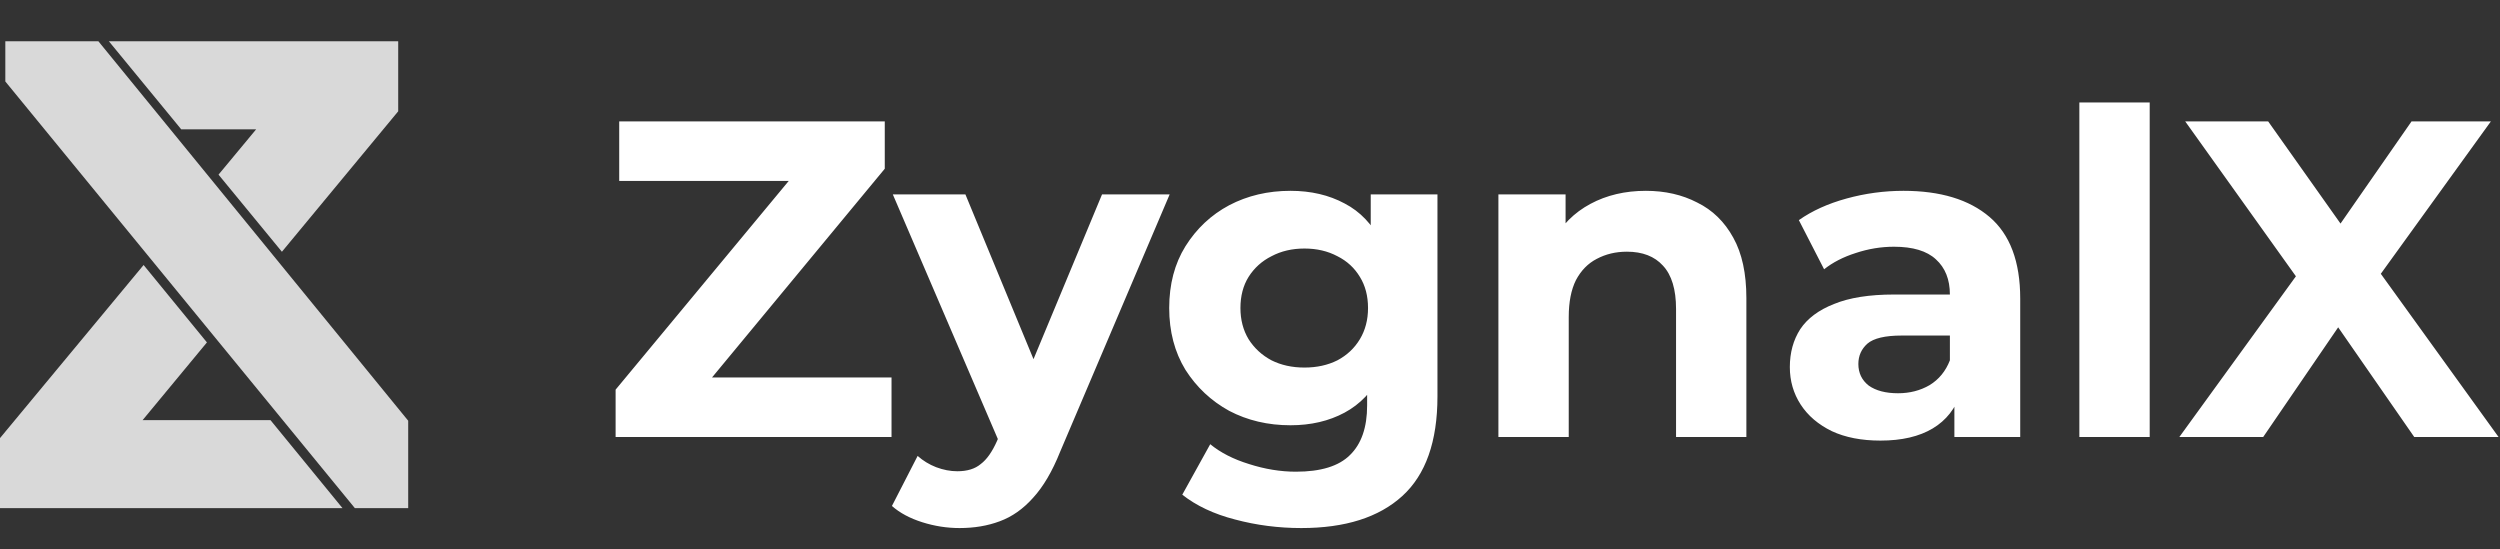
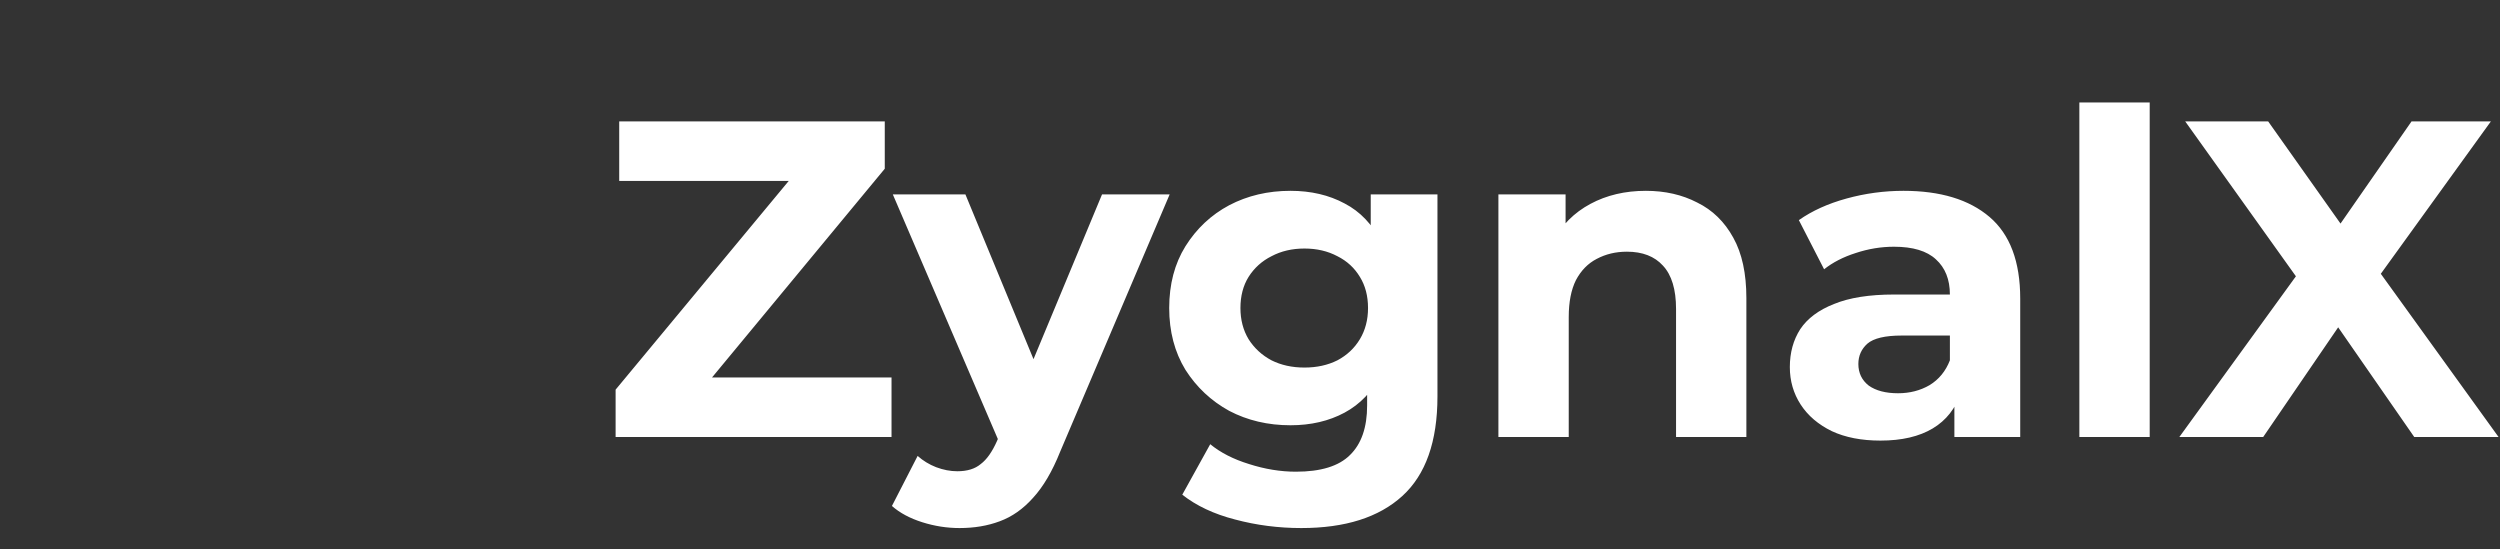
<svg xmlns="http://www.w3.org/2000/svg" width="1579" height="347" viewBox="0 0 1579 347" fill="none">
  <rect x="0" y="0" width="1579" height="347" fill="#333333" stroke="none" />
  <g clip-path="url(#clip0_28_99)">
-     <path d="M62.139 26.064H3.366V51.46L224.13 320.937H257.819V265.737L62.139 26.064Z" fill="#D9D9D9" />
-     <path d="M90.068 265.357L130.696 216.263L90.693 167.378L0 276.702V320.938H216.324L170.838 265.357H90.068Z" fill="#D9D9D9" />
-     <path d="M251.504 26.064H68.766L114.459 81.68H161.783L138.017 110.303L178.055 159.015L251.504 70.3V26.064Z" fill="#D9D9D9" />
-   </g>
+     </g>
  <path d="M388.819 276V246.101L512.117 97.46L517.812 114.26H391.097V76.673H558.817V106.572L435.803 255.213L430.108 238.413H563.088V276H388.819ZM606.057 333.52C598.084 333.52 590.205 332.286 582.422 329.818C574.639 327.35 568.279 323.933 563.344 319.567L579.575 287.96C582.992 290.997 586.883 293.37 591.249 295.078C595.805 296.787 600.267 297.641 604.633 297.641C610.897 297.641 615.833 296.123 619.44 293.085C623.237 290.238 626.654 285.397 629.691 278.563L637.664 259.769L641.081 254.928L696.038 122.803H738.751L669.556 285.397C664.621 297.736 658.926 307.418 652.471 314.442C646.207 321.466 639.183 326.401 631.4 329.249C623.806 332.096 615.359 333.52 606.057 333.52ZM632.254 281.98L563.913 122.803H609.758L662.722 250.942L632.254 281.98ZM821.901 333.52C807.474 333.52 793.521 331.717 780.043 328.11C766.754 324.693 755.649 319.472 746.727 312.448L764.381 280.556C770.836 285.871 778.999 290.048 788.87 293.085C798.931 296.312 808.803 297.926 818.484 297.926C834.241 297.926 845.631 294.414 852.655 287.39C859.868 280.366 863.475 269.925 863.475 256.067V233.002L866.323 194.561L865.753 155.834V122.803H907.897V250.372C907.897 278.848 900.493 299.824 885.686 313.303C870.879 326.781 849.617 333.52 821.901 333.52ZM815.067 268.596C800.83 268.596 787.921 265.559 776.341 259.484C764.951 253.22 755.744 244.582 748.72 233.572C741.886 222.372 738.469 209.368 738.469 194.561C738.469 179.564 741.886 166.56 748.72 155.55C755.744 144.349 764.951 135.712 776.341 129.637C787.921 123.562 800.83 120.525 815.067 120.525C827.976 120.525 839.366 123.183 849.238 128.498C859.109 133.624 866.797 141.692 872.303 152.702C877.808 163.523 880.56 177.476 880.56 194.561C880.56 211.456 877.808 225.409 872.303 236.419C866.797 247.24 859.109 255.308 849.238 260.623C839.366 265.939 827.976 268.596 815.067 268.596ZM823.895 232.148C831.678 232.148 838.607 230.629 844.682 227.592C850.756 224.365 855.502 219.904 858.919 214.209C862.336 208.514 864.045 201.964 864.045 194.561C864.045 186.967 862.336 180.418 858.919 174.913C855.502 169.218 850.756 164.851 844.682 161.814C838.607 158.587 831.678 156.973 823.895 156.973C816.111 156.973 809.182 158.587 803.108 161.814C797.033 164.851 792.192 169.218 788.585 174.913C785.168 180.418 783.46 186.967 783.46 194.561C783.46 201.964 785.168 208.514 788.585 214.209C792.192 219.904 797.033 224.365 803.108 227.592C809.182 230.629 816.111 232.148 823.895 232.148ZM946.394 276V122.803H988.822V165.231L980.849 152.417C986.354 142.166 994.232 134.288 1004.48 128.783C1014.73 123.278 1026.41 120.525 1039.51 120.525C1051.66 120.525 1062.48 122.993 1071.97 127.929C1081.65 132.674 1089.24 140.078 1094.75 150.139C1100.26 160.011 1103.01 172.73 1103.01 188.296V276H1058.59V195.13C1058.59 182.791 1055.83 173.679 1050.33 167.794C1045.01 161.909 1037.42 158.967 1027.55 158.967C1020.52 158.967 1014.17 160.485 1008.47 163.523C1002.96 166.37 998.599 170.831 995.371 176.906C992.334 182.981 990.815 190.764 990.815 200.256V276H946.394ZM1234.39 276V246.101L1231.55 239.552V186.018C1231.55 176.526 1228.6 169.123 1222.72 163.807C1217.02 158.492 1208.2 155.834 1196.24 155.834C1188.07 155.834 1180.01 157.163 1172.03 159.821C1164.25 162.289 1157.61 165.706 1152.1 170.072L1136.16 139.034C1144.51 133.149 1154.57 128.593 1166.34 125.366C1178.11 122.139 1190.07 120.525 1202.22 120.525C1225.57 120.525 1243.7 126.03 1256.61 137.041C1269.51 148.051 1275.97 165.231 1275.97 188.581V276H1234.39ZM1187.7 278.278C1175.74 278.278 1165.48 276.285 1156.94 272.298C1148.4 268.122 1141.85 262.522 1137.29 255.498C1132.74 248.474 1130.46 240.596 1130.46 231.863C1130.46 222.751 1132.64 214.778 1137.01 207.944C1141.57 201.11 1148.68 195.795 1158.37 191.998C1168.05 188.011 1180.67 186.018 1196.24 186.018H1236.96V211.931H1201.08C1190.64 211.931 1183.42 213.639 1179.44 217.056C1175.64 220.473 1173.74 224.744 1173.74 229.87C1173.74 235.565 1175.93 240.121 1180.29 243.538C1184.85 246.765 1191.02 248.379 1198.8 248.379C1206.2 248.379 1212.85 246.67 1218.73 243.253C1224.62 239.647 1228.89 234.426 1231.55 227.592L1238.38 248.094C1235.15 257.966 1229.27 265.464 1220.73 270.59C1212.18 275.715 1201.17 278.278 1187.7 278.278ZM1313.32 276V64.713H1357.75V276H1313.32ZM1376.48 276L1462.19 157.828V191.428L1380.18 76.673H1432.57L1489.24 156.689L1467.31 156.973L1523.13 76.673H1573.24L1491.8 189.435V156.404L1578.08 276H1524.83L1466.17 191.428H1487.25L1429.44 276H1376.48Z" fill="white" />
  <defs>
    <clipPath id="clip0_28_99">
-       <rect width="257.819" height="294.873" fill="white" transform="translate(0 26.064)" />
-     </clipPath>
+       </clipPath>
  </defs>
</svg>